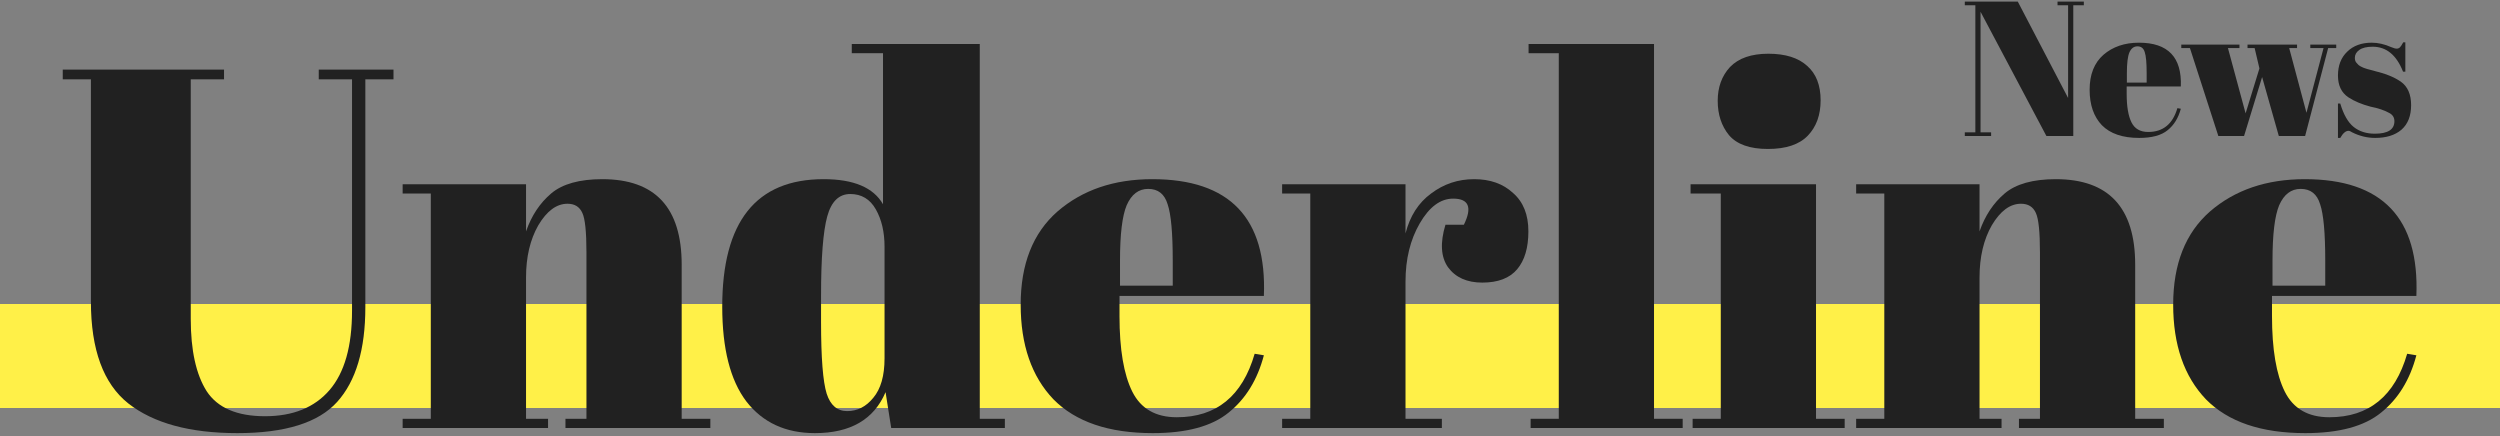
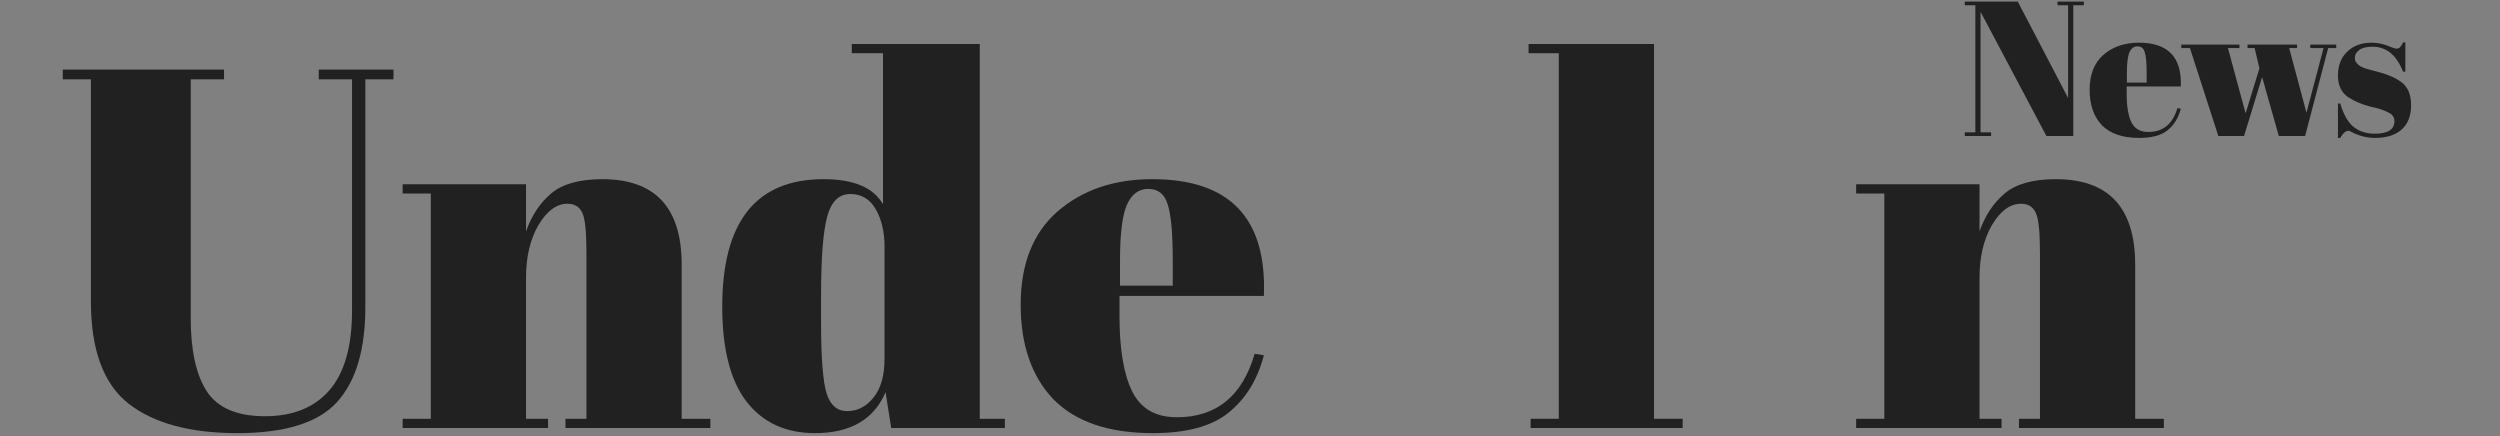
<svg xmlns="http://www.w3.org/2000/svg" width="625" height="109" viewBox="0 0 625 109" fill="none">
  <rect x="0" y="0" width="625" height="109" fill="#808080" stroke="none" />
-   <rect y="76" width="625" height="26" fill="#FFF048" />
-   <path d="M576.319 108.28C565.311 108.28 557.034 105.464 551.487 99.832C546.026 94.115 543.295 86.221 543.295 76.152C543.295 65.997 546.367 58.232 552.511 52.856C558.74 47.48 566.634 44.792 576.191 44.792C595.562 44.792 604.863 54.52 604.095 73.976H567.999V78.968C567.999 87.331 569.066 93.645 571.199 97.912C573.332 102.179 577.044 104.312 582.335 104.312C592.234 104.312 598.719 99.021 601.791 88.44L604.095 88.824C602.474 94.968 599.53 99.747 595.263 103.16C591.082 106.573 584.767 108.28 576.319 108.28ZM568.127 71.416H581.311V65.144C581.311 58.232 580.884 53.539 580.031 51.064C579.263 48.504 577.642 47.224 575.167 47.224C572.778 47.224 570.986 48.589 569.791 51.32C568.682 53.965 568.127 58.573 568.127 65.144V71.416Z" fill="#212121" />
  <path d="M464.036 46.072H494.884V57.848C496.249 53.923 498.34 50.765 501.156 48.376C503.972 45.987 508.239 44.792 513.956 44.792C527.183 44.792 533.796 51.917 533.796 66.168V104.696H540.964V107H504.74V104.696H509.988V63.096C509.988 57.976 509.647 54.691 508.964 53.24C508.281 51.704 507.044 50.936 505.252 50.936C502.521 50.936 500.089 52.728 497.956 56.312C495.908 59.896 494.884 64.248 494.884 69.368V104.696H500.388V107H464.036V104.696H471.076V48.376H464.036V46.072Z" fill="#212121" />
-   <path d="M441.971 37.24C437.448 37.24 434.206 36.088 432.243 33.784C430.366 31.48 429.427 28.621 429.427 25.208C429.427 21.795 430.451 18.979 432.499 16.76C434.632 14.541 437.832 13.432 442.099 13.432C446.366 13.432 449.608 14.456 451.827 16.504C454.046 18.467 455.155 21.325 455.155 25.08C455.155 28.749 454.088 31.693 451.955 33.912C449.822 36.131 446.494 37.24 441.971 37.24ZM422.643 46.072H454.003V104.696H461.171V107H423.155V104.696H430.195V48.376H422.643V46.072Z" fill="#212121" />
  <path d="M382.143 11H413.503V104.696H420.671V107H382.655V104.696H389.695V13.304H382.143V11Z" fill="#212121" />
-   <path d="M363.282 49.656C360.125 49.656 357.351 51.704 354.962 55.8C352.573 59.896 351.378 64.76 351.378 70.392V104.696H360.466V107H320.53V104.696H327.57V48.376H320.53V46.072H351.378V58.36C352.487 54.008 354.621 50.68 357.778 48.376C360.935 45.987 364.519 44.792 368.53 44.792C372.541 44.792 375.783 45.944 378.258 48.248C380.818 50.467 382.098 53.667 382.098 57.848C382.098 61.944 381.159 65.101 379.282 67.32C377.405 69.539 374.503 70.648 370.578 70.648C366.738 70.648 363.879 69.368 362.002 66.808C360.21 64.248 359.997 60.707 361.362 56.184H365.97C368.103 51.832 367.207 49.656 363.282 49.656Z" fill="#212121" />
  <path d="M288.194 108.28C277.186 108.28 268.909 105.464 263.362 99.832C257.901 94.115 255.17 86.221 255.17 76.152C255.17 65.997 258.242 58.232 264.386 52.856C270.615 47.48 278.509 44.792 288.066 44.792C307.437 44.792 316.738 54.52 315.97 73.976H279.874V78.968C279.874 87.331 280.941 93.645 283.074 97.912C285.207 102.179 288.919 104.312 294.21 104.312C304.109 104.312 310.594 99.021 313.666 88.44L315.97 88.824C314.349 94.968 311.405 99.747 307.138 103.16C302.957 106.573 296.642 108.28 288.194 108.28ZM280.002 71.416H293.186V65.144C293.186 58.232 292.759 53.539 291.906 51.064C291.138 48.504 289.517 47.224 287.042 47.224C284.653 47.224 282.861 48.589 281.666 51.32C280.557 53.965 280.002 58.573 280.002 65.144V71.416Z" fill="#212121" />
  <path d="M205.264 80.504C205.264 89.464 205.733 95.437 206.672 98.424C207.611 101.325 209.317 102.776 211.792 102.776C214.352 102.776 216.528 101.667 218.32 99.448C220.197 97.229 221.136 93.944 221.136 89.592V61.688C221.136 58.019 220.411 54.904 218.96 52.344C217.509 49.784 215.376 48.504 212.56 48.504C209.744 48.504 207.824 50.381 206.8 54.136C205.776 57.891 205.264 64.461 205.264 73.848V80.504ZM222.8 107L221.392 98.04C218.491 104.867 212.603 108.28 203.728 108.28C196.389 108.28 190.672 105.635 186.576 100.344C182.565 95.053 180.56 87.16 180.56 76.664C180.56 55.416 189.008 44.792 205.904 44.792C213.413 44.792 218.363 46.883 220.752 51.064V13.304H212.944V11H244.944V104.696H251.216V107H222.8Z" fill="#212121" />
  <path d="M100.661 46.072H131.509V57.848C132.874 53.923 134.965 50.765 137.781 48.376C140.597 45.987 144.864 44.792 150.581 44.792C163.808 44.792 170.421 51.917 170.421 66.168V104.696H177.589V107H141.365V104.696H146.613V63.096C146.613 57.976 146.272 54.691 145.589 53.24C144.906 51.704 143.669 50.936 141.877 50.936C139.146 50.936 136.714 52.728 134.581 56.312C132.533 59.896 131.509 64.248 131.509 69.368V104.696H137.013V107H100.661V104.696H107.701V48.376H100.661V46.072Z" fill="#212121" />
  <path d="M47.688 79.736C47.688 87.587 49.011 93.603 51.656 97.784C54.387 101.965 59.251 104.056 66.248 104.056C73.245 104.056 78.621 101.88 82.376 97.528C86.131 93.176 88.008 86.563 88.008 77.688V19.832H79.688V17.4H98.376V19.832H91.336V76.792C91.336 87.373 88.989 95.267 84.296 100.472C79.603 105.677 71.283 108.28 59.336 108.28C47.475 108.28 38.387 105.805 32.072 100.856C25.843 95.907 22.728 87.416 22.728 75.384V19.832H15.688V17.4H56.008V19.832H47.688V79.736Z" fill="#212121" />
  <path d="M584.49 34.48V25.888H585.066C585.898 28.672 587.018 30.624 588.426 31.744C589.834 32.864 591.594 33.424 593.706 33.424C596.97 33.424 598.602 32.384 598.602 30.304C598.602 29.408 598.202 28.736 597.402 28.288C596.154 27.584 594.554 27.04 592.602 26.656C590.426 26.08 588.602 25.312 587.13 24.352C585.37 23.2 584.49 21.376 584.49 18.88C584.49 16.384 585.258 14.4 586.794 12.928C588.33 11.424 590.378 10.672 592.938 10.672C594.506 10.672 596.122 11.04 597.786 11.776C598.394 12.032 598.858 12.16 599.178 12.16C599.498 12.16 599.77 12.048 599.994 11.824C600.218 11.6 600.49 11.184 600.81 10.576H601.338V17.92H600.762C599.13 13.76 596.602 11.68 593.178 11.68C591.674 11.68 590.554 11.952 589.818 12.496C589.082 13.008 588.714 13.664 588.714 14.464C588.714 14.944 588.826 15.328 589.05 15.616C589.274 15.872 589.45 16.064 589.578 16.192C589.706 16.32 589.914 16.464 590.202 16.624C590.49 16.752 590.73 16.864 590.922 16.96C591.114 17.024 591.402 17.12 591.786 17.248C592.202 17.376 592.506 17.456 592.698 17.488C594.874 18.032 596.442 18.512 597.402 18.928C598.362 19.312 599.274 19.792 600.138 20.368C601.898 21.584 602.778 23.552 602.778 26.272C602.778 28.96 601.978 31.008 600.378 32.416C598.778 33.792 596.586 34.48 593.802 34.48C591.818 34.48 589.898 34.016 588.042 33.088C587.658 32.832 587.354 32.704 587.13 32.704C586.426 32.704 585.738 33.296 585.066 34.48H584.49Z" fill="#212121" />
  <path d="M561.88 12.016V11.152H574.264V12.016H572.296L576.616 28.192L580.888 12.016H577.576V11.152H584.056V12.016H582.04L576.28 34H569.704L565.528 19.264L561.016 34H554.584L547.48 12.016H545.32V11.152H559.864V12.016H556.984L561.4 28.336L564.856 17.104L563.656 12.016H561.88Z" fill="#212121" />
  <path d="M534.791 34.48C530.663 34.48 527.559 33.424 525.479 31.312C523.431 29.168 522.407 26.208 522.407 22.432C522.407 18.624 523.559 15.712 525.863 13.696C528.199 11.68 531.159 10.672 534.743 10.672C542.007 10.672 545.495 14.32 545.207 21.616H531.671V23.488C531.671 26.624 532.071 28.992 532.871 30.592C533.671 32.192 535.063 32.992 537.047 32.992C540.759 32.992 543.191 31.008 544.343 27.04L545.207 27.184C544.599 29.488 543.495 31.28 541.895 32.56C540.327 33.84 537.959 34.48 534.791 34.48ZM531.719 20.656H536.663V18.304C536.663 15.712 536.503 13.952 536.183 13.024C535.895 12.064 535.287 11.584 534.359 11.584C533.463 11.584 532.791 12.096 532.343 13.12C531.927 14.112 531.719 15.84 531.719 18.304V20.656Z" fill="#212121" />
  <path d="M518.32 1.312V34H511.6L495.136 2.944V33.088H497.776V34H491.2V33.088H493.84V1.312H491.2V0.4H504.448L517.024 24.496V1.312H514.384V0.4H520.96V1.312H518.32Z" fill="#212121" />
</svg>